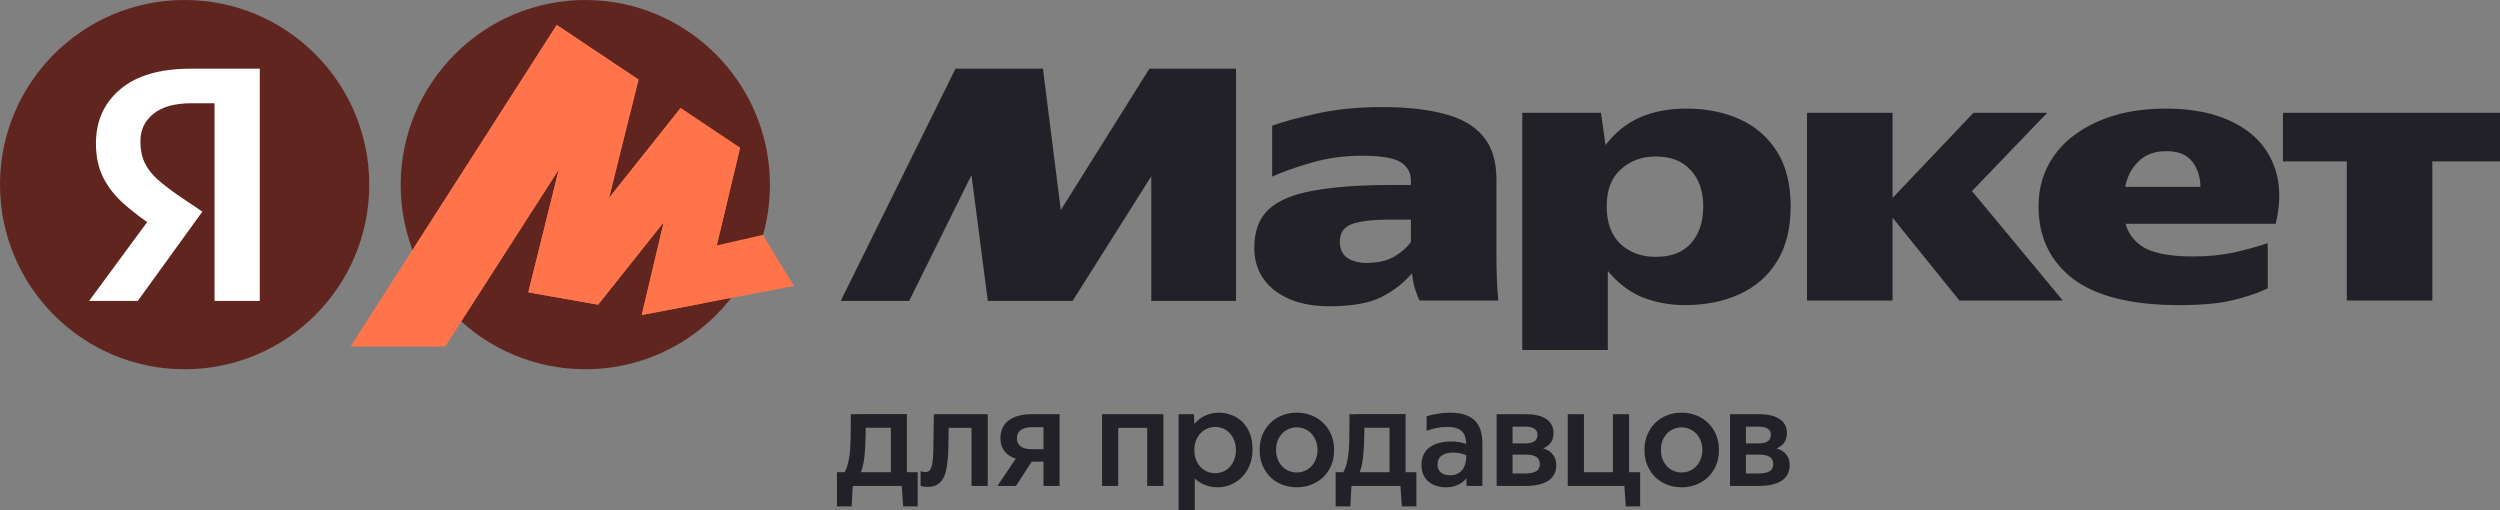
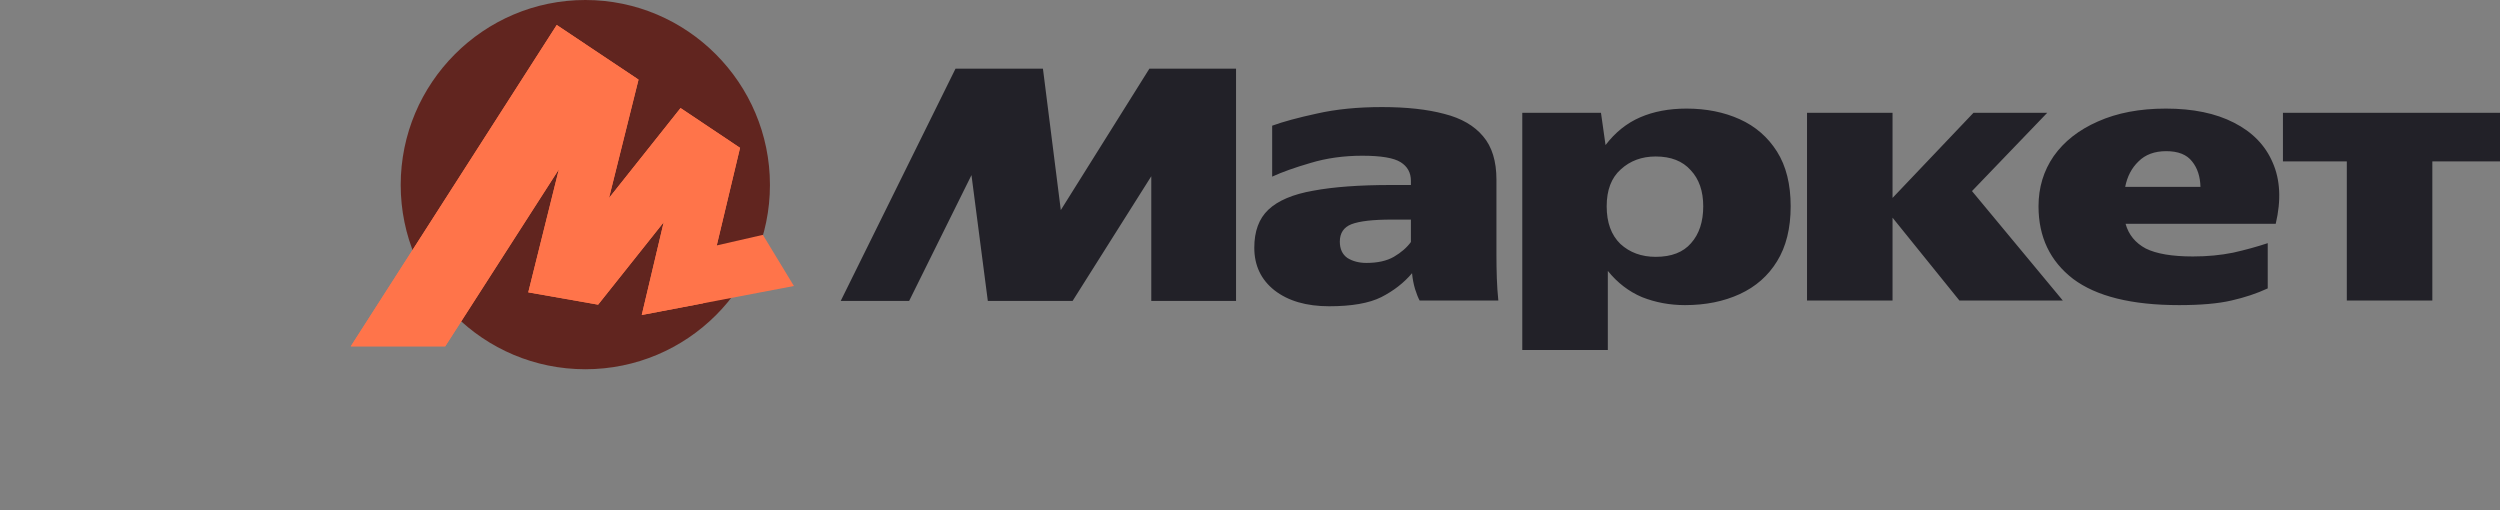
<svg xmlns="http://www.w3.org/2000/svg" width="1200" height="245" viewBox="0 0 1200 245" fill="none">
  <rect x="0" y="0" width="1200" height="245" fill="#808080" stroke="none" />
-   <path d="M401.743 243.074V226.657H405.398C406.284 225.151 406.971 223.113 407.458 220.543C407.946 217.884 408.212 214.76 408.256 211.171C408.345 207.538 408.389 203.417 408.389 198.809H411.779V198.743H435.307V226.657H440.491V243.074H433.512L432.848 233.237H409.319L408.788 243.074H401.743ZM414.703 220.875C414.348 223.268 413.861 225.195 413.241 226.657H427.597V205.322H415.567C415.523 208.468 415.434 211.349 415.301 213.963C415.213 216.533 415.013 218.837 414.703 220.875ZM441.878 226.126C442.232 226.259 442.587 226.369 442.941 226.458C443.296 226.547 443.695 226.591 444.138 226.591C444.847 226.591 445.445 226.414 445.932 226.059C446.42 225.66 446.796 225.062 447.062 224.265C447.372 223.423 447.594 222.337 447.727 221.008C447.86 219.679 447.948 218.084 447.993 216.223C448.037 214.76 448.059 213.187 448.059 211.504C448.103 209.82 448.125 208.18 448.125 206.585C448.17 204.99 448.192 203.506 448.192 202.132C448.236 200.759 448.258 199.651 448.258 198.809H474.113V233.237H466.337V205.389H455.37L455.171 216.488C455.082 219.236 454.86 221.695 454.506 223.866C454.196 225.993 453.664 227.787 452.911 229.249C452.202 230.712 451.205 231.819 449.92 232.573C448.679 233.326 447.106 233.703 445.201 233.703C444.403 233.703 443.739 233.658 443.207 233.57C442.675 233.481 442.232 233.37 441.878 233.237V226.126ZM487.59 220.144C485.286 219.435 483.47 218.239 482.14 216.555C480.855 214.871 480.213 212.811 480.213 210.374C480.213 206.607 481.542 203.749 484.201 201.8C486.859 199.806 490.515 198.809 495.167 198.809L508.593 198.809V233.237H500.883V221.606H495.234L487.657 233.237H478.751L487.59 220.144ZM495.167 205.057C493.041 205.057 491.335 205.5 490.05 206.386C488.765 207.228 488.122 208.579 488.122 210.44C488.122 212.124 488.743 213.409 489.983 214.295C491.224 215.181 492.908 215.624 495.034 215.624H500.883V205.057H495.167ZM558.427 233.237H550.651V205.389H536.76V233.237H528.984V198.809H558.427V233.237ZM573.098 198.809L573.298 203.528C574.671 201.8 576.377 200.471 578.415 199.54C580.454 198.565 582.691 198.078 585.128 198.078C587.211 198.078 589.205 198.455 591.11 199.208C593.06 199.917 594.788 201.002 596.294 202.465C597.801 203.927 598.997 205.743 599.883 207.915C600.769 210.086 601.213 212.634 601.213 215.558C601.213 218.571 600.725 221.229 599.75 223.534C598.776 225.793 597.491 227.699 595.895 229.249C594.345 230.756 592.572 231.908 590.578 232.706C588.629 233.503 586.657 233.902 584.663 233.902C582.315 233.902 580.21 233.525 578.349 232.772C576.488 232.019 574.871 230.978 573.497 229.648V245.001H565.721V198.809H573.098ZM593.237 216.023C593.237 214.251 592.949 212.678 592.373 211.304C591.841 209.931 591.11 208.779 590.18 207.848C589.293 206.873 588.252 206.142 587.056 205.655C585.859 205.167 584.619 204.924 583.334 204.924C582.049 204.924 580.808 205.167 579.612 205.655C578.415 206.142 577.352 206.851 576.422 207.782C575.491 208.712 574.738 209.864 574.162 211.238C573.586 212.611 573.298 214.206 573.298 216.023C573.298 217.84 573.586 219.457 574.162 220.875C574.738 222.249 575.491 223.401 576.422 224.331C577.352 225.262 578.415 225.971 579.612 226.458C580.808 226.901 582.049 227.123 583.334 227.123C584.619 227.123 585.859 226.879 587.056 226.392C588.252 225.904 589.293 225.195 590.18 224.265C591.11 223.29 591.841 222.116 592.373 220.742C592.949 219.369 593.237 217.796 593.237 216.023ZM622.432 226.79C623.717 226.79 624.957 226.547 626.154 226.059C627.35 225.572 628.413 224.863 629.344 223.932C630.274 223.002 631.005 221.872 631.537 220.543C632.113 219.213 632.401 217.685 632.401 215.957C632.401 214.229 632.113 212.7 631.537 211.371C631.005 210.041 630.274 208.912 629.344 207.981C628.413 207.051 627.35 206.342 626.154 205.854C624.957 205.367 623.717 205.123 622.432 205.123C621.147 205.123 619.906 205.367 618.71 205.854C617.513 206.342 616.45 207.051 615.519 207.981C614.633 208.912 613.902 210.041 613.326 211.371C612.794 212.7 612.529 214.229 612.529 215.957C612.529 217.685 612.794 219.213 613.326 220.543C613.902 221.872 614.633 223.002 615.519 223.932C616.45 224.863 617.513 225.572 618.71 226.059C619.906 226.547 621.147 226.79 622.432 226.79ZM622.432 233.902C619.95 233.902 617.624 233.481 615.453 232.639C613.326 231.797 611.443 230.601 609.804 229.05C608.208 227.455 606.946 225.572 606.015 223.401C605.085 221.185 604.619 218.704 604.619 215.957C604.619 213.254 605.085 210.817 606.015 208.646C606.946 206.43 608.208 204.547 609.804 202.996C611.443 201.401 613.326 200.183 615.453 199.341C617.624 198.499 619.95 198.078 622.432 198.078C624.913 198.078 627.239 198.499 629.41 199.341C631.582 200.183 633.487 201.401 635.126 202.996C636.766 204.547 638.051 206.43 638.981 208.646C639.912 210.817 640.377 213.254 640.377 215.957C640.377 218.704 639.912 221.185 638.981 223.401C638.051 225.572 636.766 227.455 635.126 229.05C633.487 230.601 631.582 231.797 629.41 232.639C627.239 233.481 624.913 233.902 622.432 233.902ZM641.116 243.074V226.657H644.772C645.658 225.151 646.345 223.113 646.832 220.543C647.32 217.884 647.585 214.76 647.63 211.171C647.718 207.538 647.763 203.417 647.763 198.809H651.152V198.743L674.681 198.743V226.657H679.865V243.074H672.886L672.221 233.237H648.693L648.161 243.074H641.116ZM654.077 220.875C653.722 223.268 653.235 225.195 652.615 226.657H666.971V205.322L654.941 205.322C654.896 208.468 654.808 211.349 654.675 213.963C654.586 216.533 654.387 218.837 654.077 220.875ZM694.677 204.924C691.31 204.924 688.009 205.544 684.774 206.785V199.806C686.325 199.319 688.075 198.92 690.025 198.61C692.019 198.255 694.013 198.078 696.007 198.078C701.147 198.078 705.024 199.252 707.638 201.6C710.252 203.905 711.559 207.759 711.559 213.165V233.237H703.982C703.938 232.883 703.916 232.373 703.916 231.709C703.916 231.044 703.916 230.335 703.916 229.582C702.852 230.867 701.501 231.908 699.862 232.706C698.266 233.503 696.339 233.902 694.079 233.902C692.351 233.902 690.756 233.658 689.294 233.171C687.876 232.683 686.635 231.997 685.572 231.11C684.553 230.18 683.755 229.072 683.179 227.787C682.603 226.458 682.315 224.951 682.315 223.268C682.315 221.362 682.647 219.701 683.312 218.283C684.021 216.821 684.996 215.624 686.236 214.694C687.521 213.763 689.006 213.077 690.69 212.634C692.418 212.146 694.323 211.902 696.405 211.902C697.956 211.902 699.33 212.013 700.526 212.235C701.767 212.456 702.852 212.744 703.783 213.099C703.694 210.174 702.941 208.092 701.523 206.851C700.105 205.566 697.823 204.924 694.677 204.924ZM696.007 228.12C697.292 228.12 698.399 227.92 699.33 227.521C700.305 227.078 701.102 226.48 701.723 225.727C702.387 224.974 702.875 224.087 703.185 223.068C703.539 222.049 703.739 220.941 703.783 219.745V218.482C703.074 218.172 702.166 217.884 701.058 217.618C699.994 217.352 698.82 217.22 697.535 217.22C695.231 217.22 693.392 217.707 692.019 218.682C690.69 219.612 690.025 221.052 690.025 223.002C690.025 224.553 690.534 225.793 691.554 226.724C692.617 227.654 694.101 228.12 696.007 228.12ZM718.38 233.237V198.809H732.537C734.442 198.809 736.192 198.986 737.787 199.341C739.427 199.695 740.823 200.249 741.975 201.002C743.171 201.711 744.079 202.642 744.7 203.794C745.364 204.946 745.697 206.319 745.697 207.915C745.697 209.731 745.254 211.26 744.367 212.501C743.481 213.697 742.263 214.605 740.712 215.226C742.839 215.846 744.412 216.865 745.431 218.283C746.494 219.657 747.026 221.296 747.026 223.201C747.026 224.929 746.671 226.436 745.963 227.721C745.298 228.961 744.323 230.003 743.038 230.845C741.753 231.642 740.202 232.24 738.386 232.639C736.613 233.038 734.642 233.237 732.47 233.237H718.38ZM726.023 218.216V227.256H732.47C734.464 227.256 736.059 226.923 737.256 226.259C738.496 225.594 739.117 224.42 739.117 222.736C739.117 221.141 738.541 219.989 737.389 219.28C736.237 218.571 734.597 218.216 732.47 218.216H726.023ZM726.023 204.791V212.833H732.271C734.043 212.833 735.439 212.501 736.458 211.836C737.477 211.171 737.987 210.13 737.987 208.712C737.987 207.294 737.455 206.297 736.392 205.721C735.373 205.101 733.977 204.791 732.205 204.791H726.023ZM752.521 198.809H760.297V226.657H774.188V198.809H781.964V226.657H787.281V243.074H780.369L779.704 233.237H752.521V198.809ZM807.154 226.79C808.439 226.79 809.68 226.547 810.876 226.059C812.073 225.572 813.136 224.863 814.067 223.932C814.997 223.002 815.728 221.872 816.26 220.543C816.836 219.213 817.124 217.685 817.124 215.957C817.124 214.229 816.836 212.7 816.26 211.371C815.728 210.041 814.997 208.912 814.067 207.981C813.136 207.051 812.073 206.342 810.876 205.854C809.68 205.367 808.439 205.123 807.154 205.123C805.87 205.123 804.629 205.367 803.433 205.854C802.236 206.342 801.173 207.051 800.242 207.981C799.356 208.912 798.625 210.041 798.049 211.371C797.517 212.7 797.251 214.229 797.251 215.957C797.251 217.685 797.517 219.213 798.049 220.543C798.625 221.872 799.356 223.002 800.242 223.932C801.173 224.863 802.236 225.572 803.433 226.059C804.629 226.547 805.87 226.79 807.154 226.79ZM807.154 233.902C804.673 233.902 802.347 233.481 800.176 232.639C798.049 231.797 796.166 230.601 794.526 229.05C792.931 227.455 791.668 225.572 790.738 223.401C789.807 221.185 789.342 218.704 789.342 215.957C789.342 213.254 789.807 210.817 790.738 208.646C791.668 206.43 792.931 204.547 794.526 202.996C796.166 201.401 798.049 200.183 800.176 199.341C802.347 198.499 804.673 198.078 807.154 198.078C809.636 198.078 811.962 198.499 814.133 199.341C816.304 200.183 818.21 201.401 819.849 202.996C821.489 204.547 822.773 206.43 823.704 208.646C824.634 210.817 825.1 213.254 825.1 215.957C825.1 218.704 824.634 221.185 823.704 223.401C822.773 225.572 821.489 227.455 819.849 229.05C818.21 230.601 816.304 231.797 814.133 232.639C811.962 233.481 809.636 233.902 807.154 233.902ZM830.408 233.237V198.809H844.565C846.47 198.809 848.22 198.986 849.815 199.341C851.455 199.695 852.851 200.249 854.003 201.002C855.199 201.711 856.107 202.642 856.728 203.794C857.392 204.946 857.725 206.319 857.725 207.915C857.725 209.731 857.282 211.26 856.395 212.501C855.509 213.697 854.291 214.605 852.74 215.226C854.867 215.846 856.44 216.865 857.459 218.283C858.522 219.657 859.054 221.296 859.054 223.201C859.054 224.929 858.699 226.436 857.991 227.721C857.326 228.961 856.351 230.003 855.066 230.845C853.781 231.642 852.23 232.24 850.414 232.639C848.641 233.038 846.67 233.237 844.498 233.237H830.408ZM838.051 218.216V227.256H844.498C846.492 227.256 848.087 226.923 849.284 226.259C850.524 225.594 851.145 224.42 851.145 222.736C851.145 221.141 850.569 219.989 849.417 219.28C848.265 218.571 846.625 218.216 844.498 218.216H838.051ZM838.051 204.791V212.833H844.299C846.071 212.833 847.467 212.501 848.486 211.836C849.505 211.171 850.015 210.13 850.015 208.712C850.015 207.294 849.483 206.297 848.42 205.721C847.401 205.101 846.005 204.791 844.233 204.791H838.051Z" fill="#222128" />
  <g clip-path="url(#clip0_3100_691)">
    <circle cx="88.618" cy="88.619" r="88.618" fill="#61251F" />
    <path d="M102.978 144.451V49.568H91.848C83.819 49.568 77.737 51.271 73.601 54.678C69.465 57.962 67.397 62.341 67.397 67.815C67.397 71.951 68.127 75.479 69.587 78.398C71.047 81.318 73.175 83.994 75.973 86.427C78.771 88.86 82.299 91.536 86.556 94.455L97.139 101.572L66.12 144.451H42.764L72.324 104.309L86.191 116.716L75.243 109.783C69.161 105.768 63.93 101.815 59.551 97.922C55.172 94.03 51.827 89.772 49.516 85.15C47.204 80.527 46.049 75.114 46.049 68.91C46.049 58.205 49.88 49.568 57.544 43C65.329 36.309 76.703 32.964 91.665 32.964H124.692V144.451H102.978Z" fill="white" />
  </g>
  <path d="M280.955 177.237C232.069 177.237 192.337 137.663 192.337 88.776C192.337 39.89 232.069 0 280.955 0C329.842 0 369.574 39.89 369.574 88.776C369.574 137.663 329.842 177.237 280.955 177.237Z" fill="#61251F" />
  <path d="M267.23 11.992L168.367 166.253H213.688L270.795 77.331L269.401 76.701L253.566 140.33L287.091 146.235L321.549 102.938L319.681 102.005L308.042 151.194L381.08 137.275L366.179 112.735L339.857 118.761L342.961 122.337L355.218 70.966L326.665 51.869L289.261 98.901L291.128 99.834L306.49 38.217L267.23 11.992Z" fill="#FF744A" />
  <path d="M267.23 11.992L168.367 166.253H213.688L270.795 77.331L269.401 76.701L253.566 140.33L287.091 146.235L321.549 102.938L319.681 102.005L308.042 151.194L337.407 145.599L355.219 70.966L326.665 51.869L289.261 98.901L291.128 99.834L306.49 38.217L267.23 11.992Z" fill="#FF744A" />
  <path d="M403.539 144.45L458.644 32.964H500.611L509.186 100.841L551.701 32.964H593.303V144.45H552.613V84.602L514.843 144.45H474.153L466.307 84.054L436.383 144.45H403.539ZM718.292 122.372C718.292 126.143 718.352 129.853 718.474 133.502C718.596 137.151 718.839 140.74 719.204 144.268H681.434C680.704 142.93 679.974 141.105 679.244 138.794C678.514 136.361 678.028 133.806 677.784 131.13C673.892 135.753 668.965 139.584 663.005 142.625C657.166 145.545 648.833 147.005 638.007 147.005C627.059 147.005 618.301 144.45 611.732 139.341C605.285 134.232 602.061 127.42 602.061 118.905C602.061 110.998 604.312 104.916 608.812 100.658C613.435 96.279 620.612 93.238 630.343 91.535C640.075 89.71 652.543 88.798 667.749 88.798H677.237V86.791C677.237 82.898 675.595 79.918 672.31 77.85C669.026 75.782 662.883 74.748 653.881 74.748C645.001 74.748 636.73 75.904 629.066 78.215C621.524 80.405 615.381 82.594 610.637 84.784V60.334C615.989 58.387 623.166 56.441 632.168 54.495C641.291 52.427 651.692 51.393 663.37 51.393C675.169 51.393 685.144 52.488 693.294 54.677C701.444 56.745 707.648 60.334 711.905 65.443C716.163 70.43 718.292 77.364 718.292 86.244V122.372ZM730.699 54.13H768.469L770.659 69.639C775.281 63.557 780.816 59.117 787.263 56.319C793.71 53.522 801.131 52.123 809.524 52.123C819.012 52.123 827.527 53.826 835.069 57.232C842.611 60.638 848.572 65.808 852.951 72.741C857.33 79.675 859.52 88.433 859.52 99.016C859.52 109.599 857.33 118.418 852.951 125.474C848.693 132.407 842.733 137.638 835.069 141.166C827.406 144.693 818.647 146.457 808.794 146.457C801.496 146.457 794.623 145.18 788.176 142.625C781.85 139.949 776.376 135.753 771.754 130.035V167.988H730.699V54.13ZM978.487 99.016C978.487 90.015 980.92 81.986 985.785 74.931C990.773 67.876 997.828 62.341 1006.95 58.327C1016.2 54.191 1027.08 52.123 1039.61 52.123C1052.63 52.123 1063.52 54.373 1072.27 58.874C1081.15 63.375 1087.36 69.761 1090.89 78.033C1094.53 86.305 1095.02 96.097 1092.35 107.41H1020.27C1021.73 112.64 1024.95 116.594 1029.94 119.27C1035.05 121.824 1042.59 123.102 1052.57 123.102C1059.5 123.102 1065.95 122.493 1071.91 121.277C1077.87 119.939 1083.4 118.418 1088.51 116.715V138.429C1083.28 140.862 1077.44 142.808 1071 144.268C1064.67 145.727 1056.34 146.457 1046 146.457C1023.25 146.457 1006.28 142.261 995.091 133.867C984.022 125.352 978.487 113.735 978.487 99.016ZM1095.81 54.13H1200V77.485H1167.52V144.268H1126.47V77.485H1095.81V54.13ZM867.366 54.13H908.42V95.002L947.285 54.13H982.684L946.555 91.718L990.165 144.268H940.534L908.42 104.49V144.268H867.366V54.13ZM1039.8 72.559C1034.2 72.559 1029.76 74.201 1026.48 77.485C1023.19 80.648 1021.06 84.723 1020.09 89.71H1056.22C1056.1 84.723 1054.76 80.648 1052.2 77.485C1049.65 74.201 1045.51 72.559 1039.8 72.559ZM817.553 99.016C817.553 91.718 815.545 85.94 811.531 81.682C807.639 77.303 802.043 75.113 794.744 75.113C788.054 75.113 782.458 77.181 777.958 81.317C773.457 85.331 771.206 91.231 771.206 99.016C771.206 106.801 773.396 112.823 777.775 117.08C782.276 121.216 787.932 123.284 794.744 123.284C802.286 123.284 807.943 121.095 811.714 116.715C815.606 112.336 817.553 106.437 817.553 99.016ZM677.237 105.403H667.931C659.051 105.403 652.665 106.132 648.772 107.592C645.001 109.052 643.116 111.85 643.116 115.986C643.116 119.513 644.332 122.129 646.765 123.832C649.32 125.413 652.361 126.204 655.888 126.204C661.241 126.204 665.62 125.23 669.026 123.284C672.554 121.216 675.291 118.844 677.237 116.168V105.403Z" fill="#222128" />
  <defs>
    <clipPath id="clip0_3100_691">
-       <rect width="177.237" height="177.237" fill="white" transform="translate(0 0)" />
-     </clipPath>
+       </clipPath>
  </defs>
</svg>